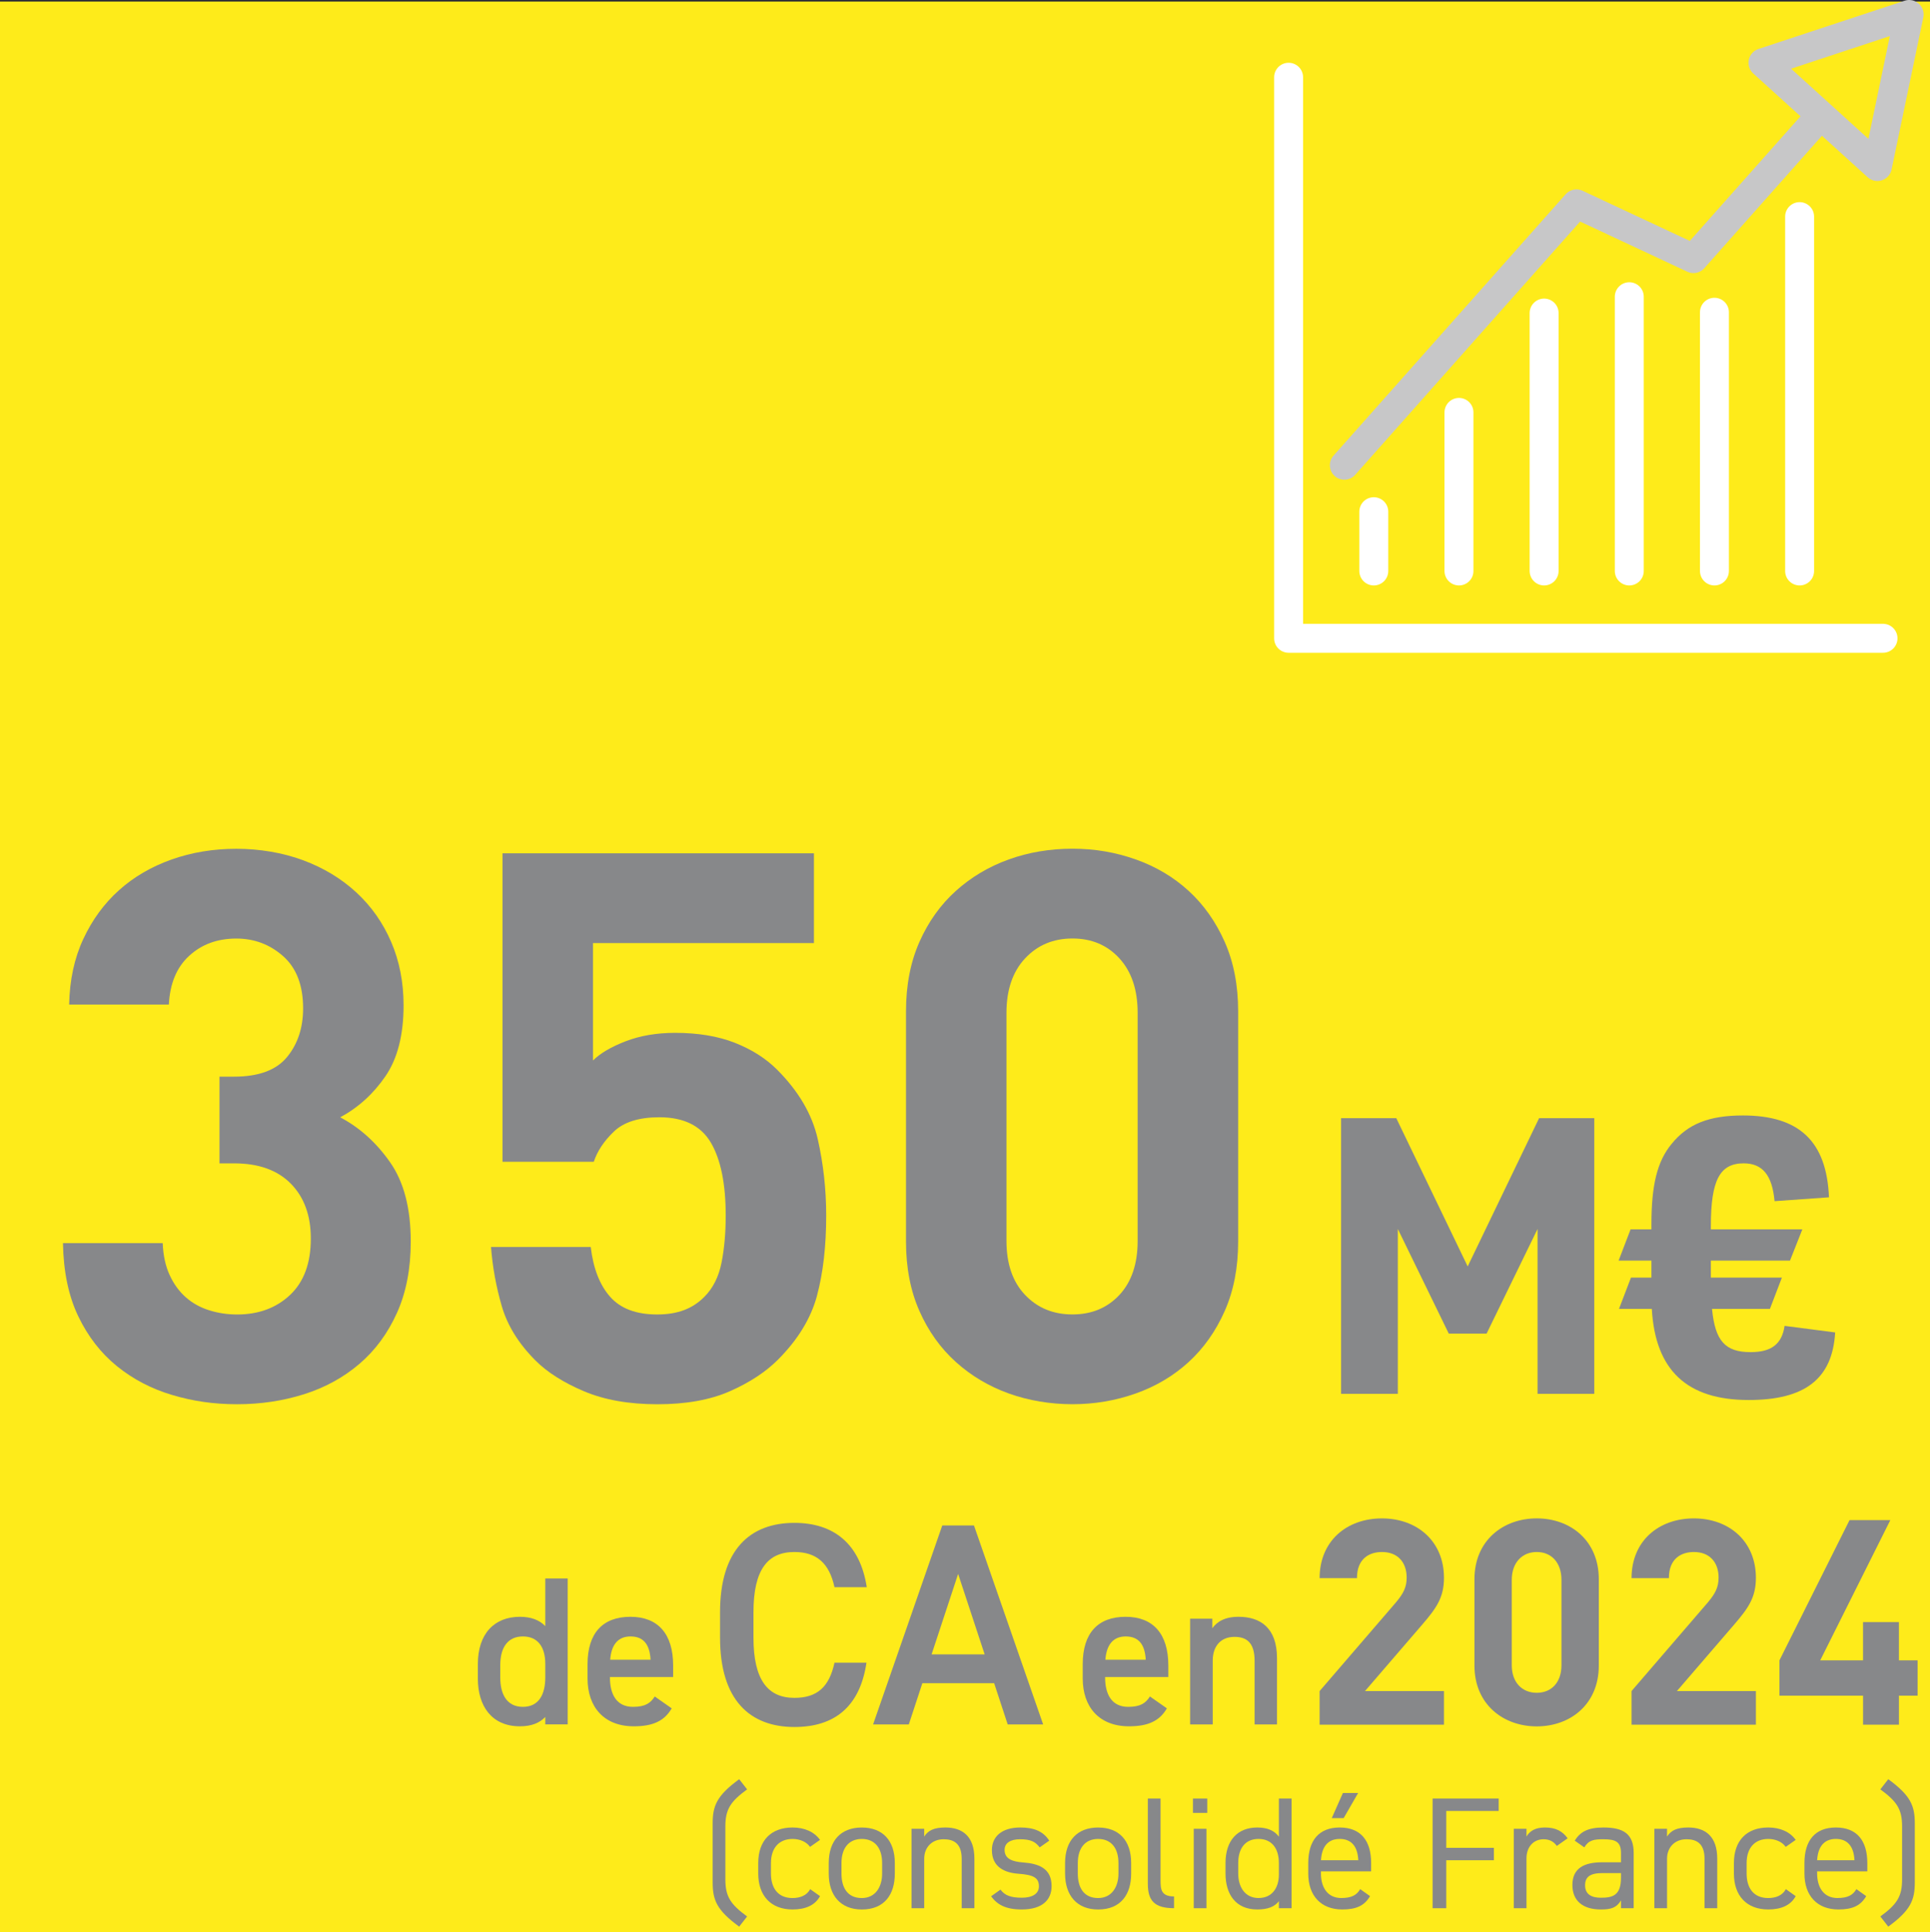
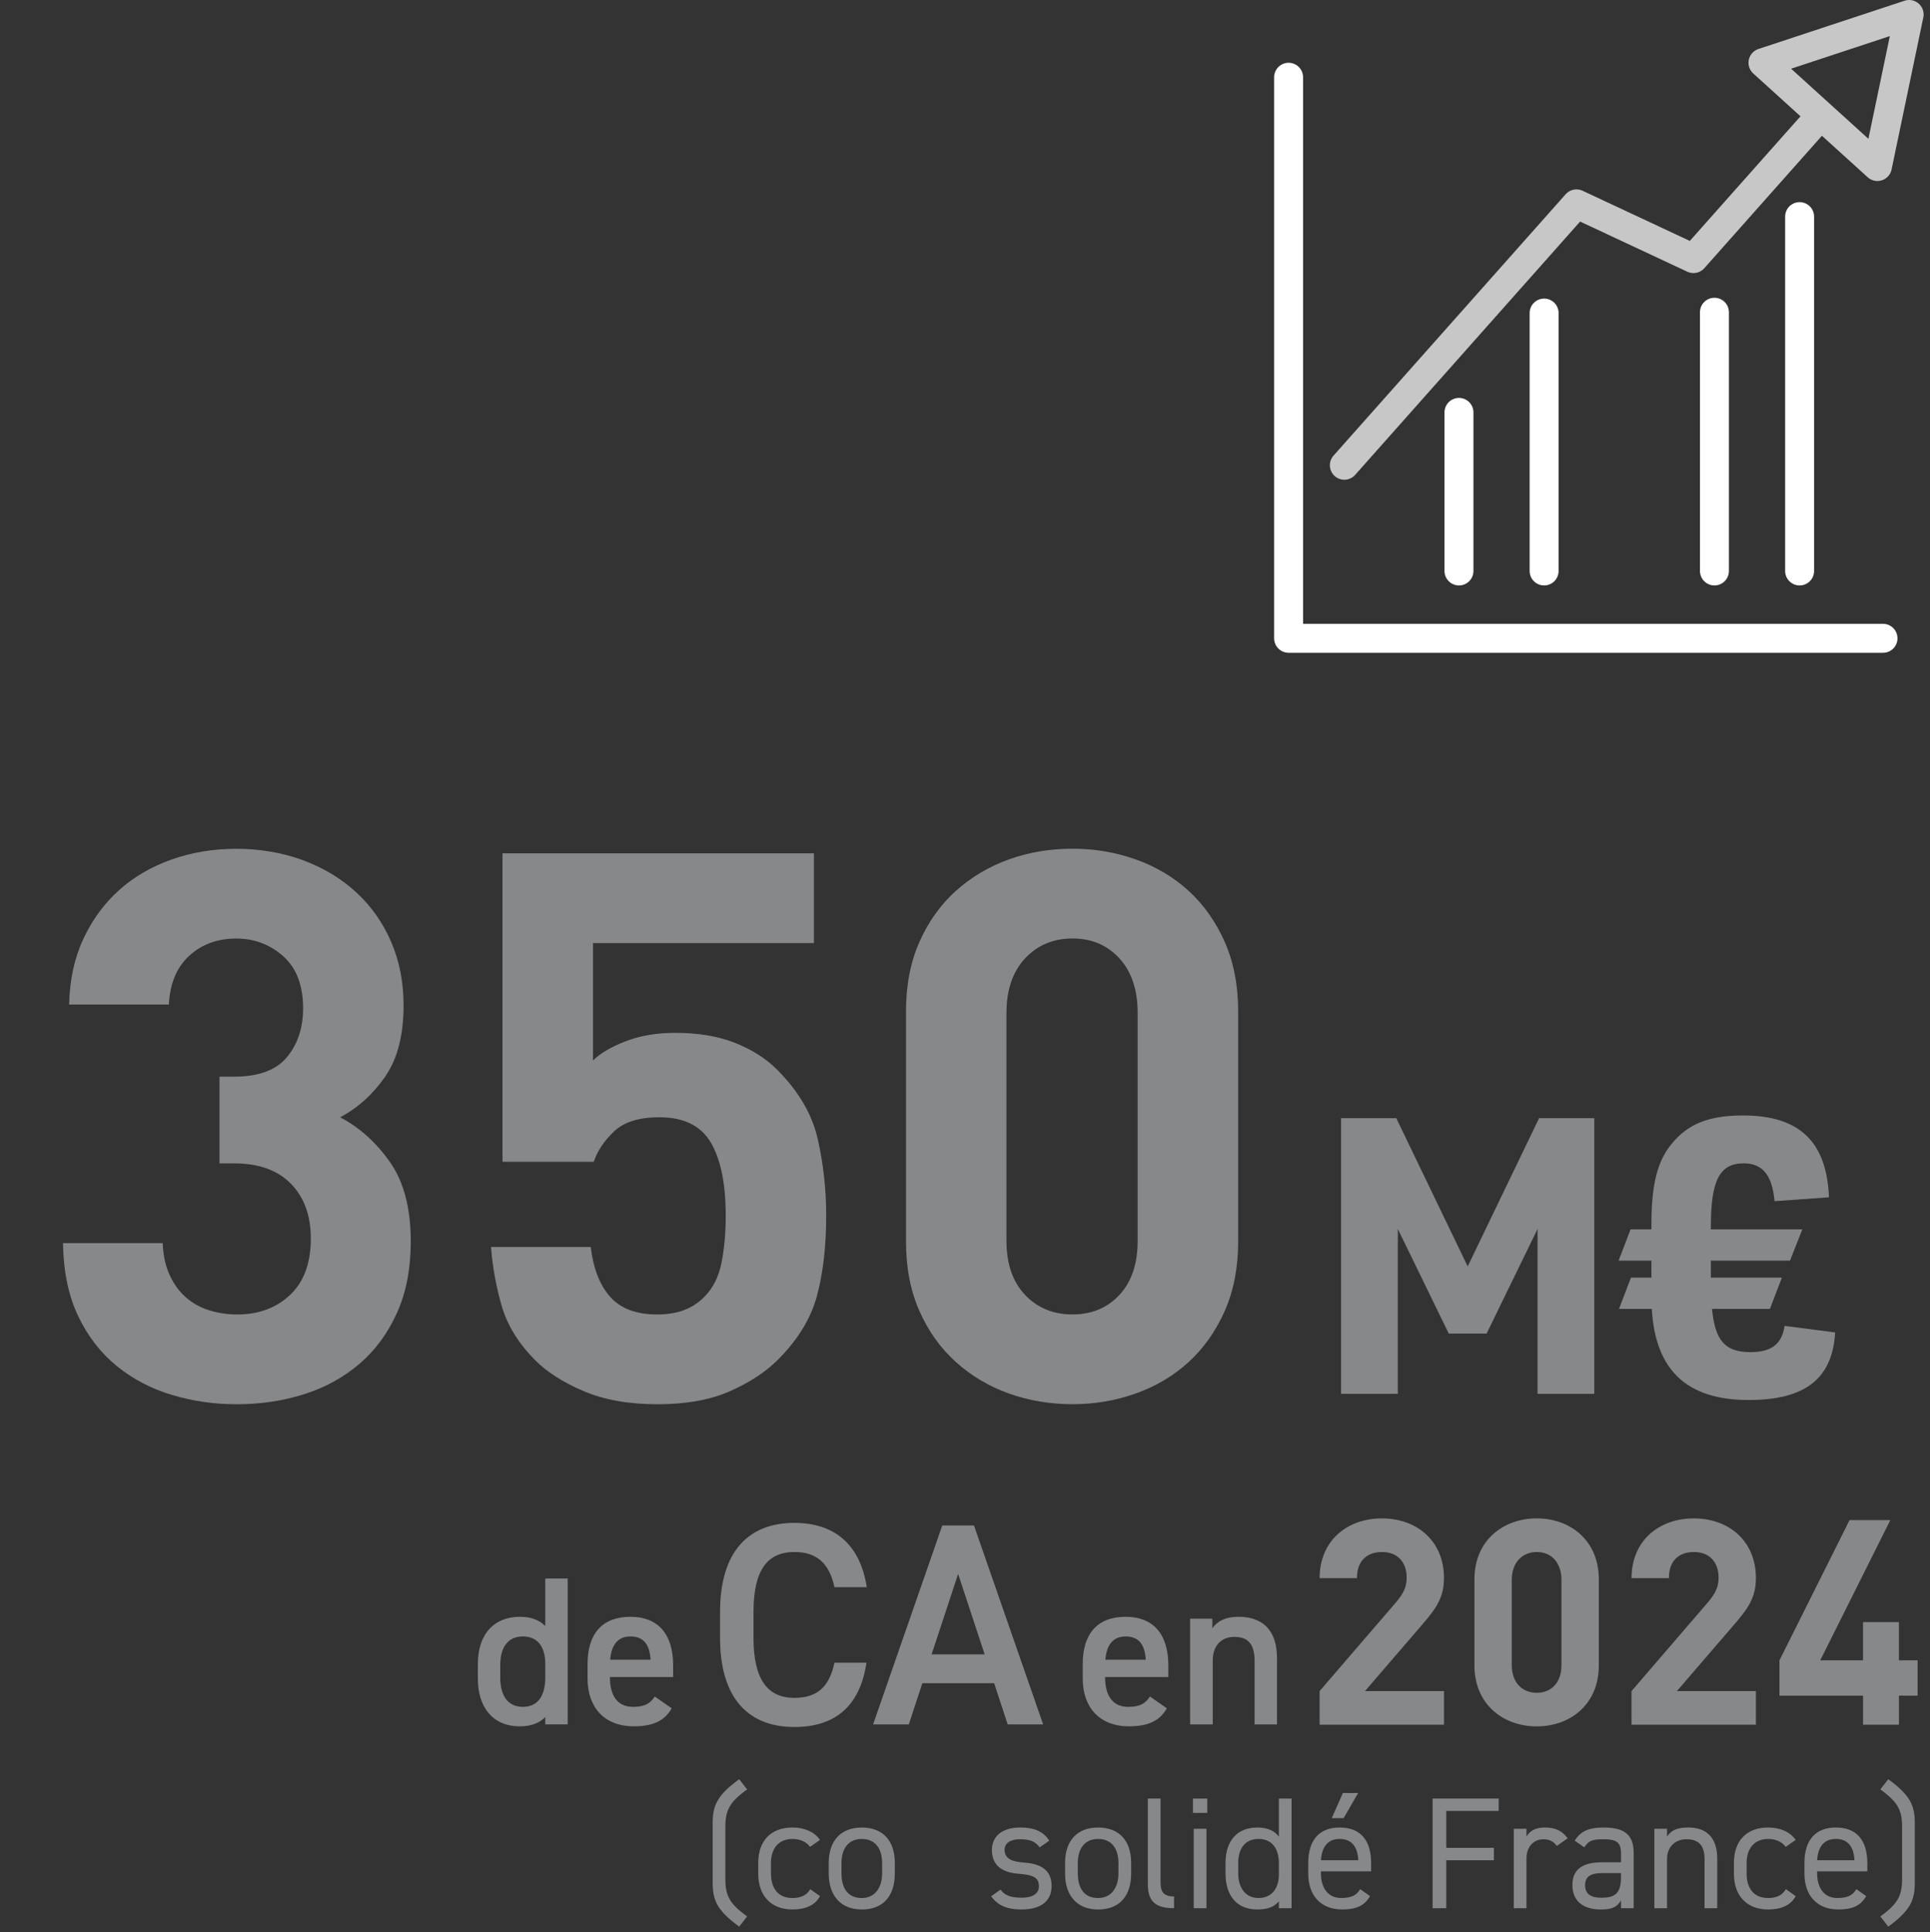
<svg xmlns="http://www.w3.org/2000/svg" id="Calque_2" data-name="Calque 2" viewBox="0 0 1000 1000.83">
  <rect x="0" y="0" width="1000" height="1000.83" fill="#333333" stroke="none" />
  <defs>
    <style>
      .cls-1 {
        fill: #feeb1a;
      }

      .cls-2 {
        stroke: #c7c7c8;
      }

      .cls-2, .cls-3 {
        fill: none;
        stroke-linecap: round;
        stroke-linejoin: round;
        stroke-width: 15px;
      }

      .cls-3 {
        stroke: #fff;
      }

      .cls-4 {
        fill: #87888a;
      }
    </style>
  </defs>
  <g id="pictos_jaunes" data-name="pictos jaunes">
-     <rect class="cls-1" y=".83" width="1000" height="1000" />
    <g>
      <polyline class="cls-3" points="667.67 40.02 667.67 330.65 975.65 330.65" />
      <polyline class="cls-2" points="696.55 241.01 816.82 105.61 877.45 133.96 942.49 60.74" />
      <polygon class="cls-2" points="972.75 86.26 980.97 46.88 989.19 7.5 951.32 20 913.46 32.5 972.75 86.26" />
-       <line class="cls-3" x1="711.81" y1="295.77" x2="711.81" y2="265.07" />
      <line class="cls-3" x1="755.94" y1="295.77" x2="755.94" y2="213.63" />
      <line class="cls-3" x1="800.06" y1="295.77" x2="800.06" y2="162.17" />
-       <line class="cls-3" x1="844.19" y1="295.77" x2="844.19" y2="153.71" />
      <line class="cls-3" x1="888.31" y1="295.77" x2="888.31" y2="161.75" />
      <line class="cls-3" x1="932.44" y1="295.77" x2="932.44" y2="112.21" />
    </g>
    <g>
      <path class="cls-4" d="M694.86,579.22h28.6l37,76.8,37-76.8h28.6v142.8h-29.4v-85.4l-26.4,54.2h-19.6l-26.4-54.2v85.4h-29.4v-142.8h0Z" />
      <path class="cls-4" d="M855.66,653.02h-17l6.2-16.2h10.8v-2.6c0-20.4,3-32.6,10.4-41.6,8.4-10.4,19.4-14.8,37-14.8,29.2,0,43.4,13.4,44.6,42.4l-28.2,2c-1.2-13.4-6.2-19.6-16-19.6-12.4,0-17,8.8-17,32.4v1.8h47.4l-6.4,16.2h-41v8.8h36.8l-6.2,16.2h-30c1.6,16.6,6.8,22.4,20,22.4,10.8,0,16.2-4.2,17.6-13.6l26.2,3.4c-1.4,24-15.6,35-44.8,35-32,0-48.4-15.4-50.2-47.2h-17l6.2-16.2h10.6v-8.8h0Z" />
    </g>
    <g>
      <path class="cls-4" d="M282.53,817.69h11.61v75.57h-11.61v-3.83c-2.96,3.07-7.12,4.82-13.14,4.82-14.57,0-21.8-10.41-21.8-24.75v-7.45c0-15.77,8.54-24.53,21.8-24.53,5.7,0,10.08,1.64,13.14,4.82v-24.64h0ZM282.53,868.95v-7.01c0-8.98-4.05-14.24-11.61-14.24s-11.72,5.37-11.72,14.9v6.35c0,8.54,3.29,15.22,11.72,15.22s11.61-6.68,11.61-15.22Z" />
      <path class="cls-4" d="M348.03,884.94c-3.83,6.68-9.97,9.31-19.61,9.31-15.66,0-23.99-10.19-23.99-24.75v-7.45c0-16.1,7.89-24.53,22.23-24.53s22.12,8.98,22.12,25.19v6.02h-32.75v.22c0,8.54,3.29,15.22,11.94,15.22,6.46,0,9.09-1.97,11.28-5.37l8.76,6.13h.02ZM316.16,859.75h20.92c-.44-8-3.72-12.05-10.4-12.05s-9.97,4.6-10.51,12.05h-.01Z" />
    </g>
    <g>
      <path class="cls-4" d="M432.37,822.18c-2.69-12.55-9.41-18.22-20.76-18.22-13.74,0-21.21,8.96-21.21,31.21v13.14c0,21.95,7.47,31.21,21.21,31.21,11.8,0,18.07-5.68,20.76-18.22h16.58c-3.44,23.15-16.88,33.31-37.34,33.31-23,0-38.53-13.89-38.53-46.3v-13.14c0-32.41,15.53-46.3,38.53-46.3,20.46,0,34.05,10.9,37.49,33.31h-16.73,0Z" />
      <path class="cls-4" d="M452.38,893.27l35.84-103.05h16.43l35.84,103.05h-18.37l-7.02-21.36h-37.19l-7.02,21.36h-18.52.01ZM482.7,856.98h27.48l-13.74-41.67-13.74,41.67h0Z" />
    </g>
    <g>
      <path class="cls-4" d="M604.6,884.94c-3.83,6.68-9.97,9.31-19.61,9.31-15.66,0-23.99-10.19-23.99-24.75v-7.45c0-16.1,7.89-24.53,22.23-24.53s22.12,8.98,22.12,25.19v6.02h-32.75v.22c0,8.54,3.29,15.22,11.94,15.22,6.46,0,9.09-1.97,11.28-5.37l8.76,6.13h.02ZM572.73,859.75h20.92c-.44-8-3.72-12.05-10.4-12.05s-9.97,4.6-10.51,12.05h0Z" />
      <path class="cls-4" d="M616.65,838.5h11.5v4.93c2.41-3.29,6.35-5.91,13.58-5.91,11.28,0,19.93,5.7,19.93,21.47v34.28h-11.61v-32.97c0-9.64-4.38-12.38-10.41-12.38-7.23,0-11.28,4.93-11.28,12.27v33.08h-11.72v-54.76h0Z" />
    </g>
    <g>
-       <path class="cls-4" d="M383,998.02c-11.6-8.48-13.74-13.74-13.74-22.88v-30.61c0-9.13,2.14-14.4,13.74-22.88l4.11,5.27c-8.56,6.25-11.27,10.29-11.27,19.17v27.49c0,8.89,2.72,12.92,11.27,19.17l-4.11,5.27Z" />
+       <path class="cls-4" d="M383,998.02c-11.6-8.48-13.74-13.74-13.74-22.88v-30.61c0-9.13,2.14-14.4,13.74-22.88l4.11,5.27c-8.56,6.25-11.27,10.29-11.27,19.17v27.49c0,8.89,2.72,12.92,11.27,19.17Z" />
      <path class="cls-4" d="M424.88,982.22c-2.55,4.77-7.57,6.91-14.24,6.91-11.27,0-17.77-7.24-17.77-18.6v-5.43c0-11.69,6.67-18.43,17.77-18.43,6.17,0,11.27,2.22,14.24,6.42l-5.18,3.62c-1.81-2.63-5.27-4.11-9.05-4.11-7.08,0-11.19,4.77-11.19,12.51v5.43c0,7.08,3.29,12.67,11.19,12.67,3.87,0,7.41-1.32,9.13-4.61l5.1,3.62h0Z" />
      <path class="cls-4" d="M463.64,970.54c0,10.7-5.27,18.6-17.12,18.6-10.94,0-17.12-7.24-17.12-18.6v-5.43c0-11.69,6.34-18.43,17.12-18.43s17.12,6.67,17.12,18.43v5.43ZM457.06,970.54v-5.43c0-7.82-3.79-12.51-10.53-12.51s-10.53,4.77-10.53,12.51v5.43c0,7.08,2.96,12.67,10.53,12.67,6.99,0,10.53-5.68,10.53-12.67Z" />
-       <path class="cls-4" d="M472.28,947.33h6.58v4.03c2.06-3.13,4.94-4.69,11.03-4.69,8.81,0,14.98,4.61,14.98,16.13v25.67h-6.58v-25.59c0-8.31-4.53-10.12-9.38-10.12-6.17,0-10.04,4.36-10.04,10.04v25.67h-6.58v-41.15h-.01Z" />
      <path class="cls-4" d="M538.69,956.96c-2.22-2.88-4.53-4.2-10.2-4.2-4.85,0-7.98,1.89-7.98,5.51,0,4.69,4.11,6.09,9.55,6.5,7.74.58,14.81,2.8,14.81,12.26,0,7.16-4.86,12.1-15.47,12.1-8.39,0-12.76-2.55-15.88-6.83l4.86-3.46c2.22,2.96,5.18,4.2,11.11,4.2,5.51,0,8.81-2.14,8.81-5.84,0-4.44-2.63-6.01-10.62-6.58-6.91-.49-13.74-3.29-13.74-12.26,0-6.83,4.94-11.69,14.73-11.69,6.67,0,11.77,1.73,14.98,6.83l-4.94,3.46h-.02Z" />
      <path class="cls-4" d="M586.09,970.54c0,10.7-5.27,18.6-17.12,18.6-10.94,0-17.12-7.24-17.12-18.6v-5.43c0-11.69,6.34-18.43,17.12-18.43s17.12,6.67,17.12,18.43v5.43ZM579.51,970.54v-5.43c0-7.82-3.79-12.51-10.53-12.51s-10.53,4.77-10.53,12.51v5.43c0,7.08,2.96,12.67,10.53,12.67,6.99,0,10.53-5.68,10.53-12.67Z" />
      <path class="cls-4" d="M594.74,931.69h6.58v42.46c0,4.44.25,8.23,6.99,8.23v6.09c-10.37,0-13.58-4.11-13.58-12.67v-44.11h.01Z" />
      <path class="cls-4" d="M618.11,931.69h7.41v7.41h-7.41v-7.41ZM618.52,947.33h6.58v41.15h-6.58v-41.15Z" />
      <path class="cls-4" d="M662.63,931.69h6.58v56.78h-6.58v-3.62c-2.22,2.88-5.76,4.28-11.19,4.28-11.19,0-16.46-7.9-16.46-18.6v-5.43c0-11.77,6.25-18.43,16.46-18.43,5.43,0,8.97,1.73,11.19,4.77v-19.75h0ZM662.63,971.11v-6.01c0-7.74-3.79-12.51-10.53-12.51s-10.53,4.69-10.53,12.51v5.43c0,6.99,3.54,12.67,10.53,12.67s10.53-5.27,10.53-12.1h0Z" />
      <path class="cls-4" d="M709.86,982.22c-2.88,5.02-7.24,6.91-14.4,6.91-11.03,0-17.61-7.16-17.61-18.6v-5.43c0-11.69,5.51-18.43,16.29-18.43s16.29,6.67,16.29,18.43v4.28h-26v1.15c0,7.08,3.37,12.67,10.53,12.67,5.35,0,8.06-1.56,9.79-4.61l5.1,3.62h.01ZM684.44,963.62h19.34c-.33-6.91-3.37-11.03-9.63-11.03s-9.3,4.2-9.71,11.03ZM695.79,928.81h7.9l-7.49,13h-6.17l5.76-13h0Z" />
      <path class="cls-4" d="M776.52,931.69v6.42h-27.16v19.09h24.69v6.42h-24.69v24.85h-7.08v-56.78h34.24Z" />
      <path class="cls-4" d="M806.64,956.22c-1.73-2.39-3.87-3.46-6.91-3.46-5.02,0-8.81,3.79-8.81,9.96v25.76h-6.58v-41.15h6.58v4.03c1.73-2.88,4.53-4.69,9.55-4.69,5.6,0,9.13,1.89,11.77,5.6l-5.6,3.95h0Z" />
      <path class="cls-4" d="M830.1,964.69h9.79v-4.77c0-5.84-2.72-7.16-9.13-7.16-4.94,0-7.57.41-9.88,4.2l-4.94-3.46c2.88-4.77,7.08-6.83,14.89-6.83,10.45,0,15.64,3.37,15.64,13.25v28.55h-6.58v-4.03c-2.3,3.79-5.1,4.69-10.45,4.69-9.55,0-14.73-4.69-14.73-12.67,0-8.89,6.34-11.77,15.39-11.77h0ZM839.89,970.29h-9.79c-6.5,0-8.81,2.22-8.81,6.34,0,4.61,3.29,6.42,8.15,6.42,6.09,0,10.45-1.15,10.45-10.37v-2.39h0Z" />
      <path class="cls-4" d="M857.17,947.33h6.58v4.03c2.06-3.13,4.94-4.69,11.03-4.69,8.81,0,14.98,4.61,14.98,16.13v25.67h-6.58v-25.59c0-8.31-4.53-10.12-9.38-10.12-6.17,0-10.04,4.36-10.04,10.04v25.67h-6.58v-41.15h-.01Z" />
      <path class="cls-4" d="M930.41,982.22c-2.55,4.77-7.57,6.91-14.24,6.91-11.27,0-17.77-7.24-17.77-18.6v-5.43c0-11.69,6.67-18.43,17.77-18.43,6.17,0,11.27,2.22,14.24,6.42l-5.18,3.62c-1.81-2.63-5.27-4.11-9.05-4.11-7.08,0-11.19,4.77-11.19,12.51v5.43c0,7.08,3.29,12.67,11.19,12.67,3.87,0,7.41-1.32,9.13-4.61l5.1,3.62Z" />
      <path class="cls-4" d="M966.95,982.22c-2.88,5.02-7.24,6.91-14.4,6.91-11.03,0-17.61-7.16-17.61-18.6v-5.43c0-11.69,5.51-18.43,16.29-18.43s16.29,6.67,16.29,18.43v4.28h-26v1.15c0,7.08,3.37,12.67,10.53,12.67,5.35,0,8.06-1.56,9.79-4.61l5.1,3.62h.01ZM941.52,963.62h19.34c-.33-6.91-3.37-11.03-9.63-11.03s-9.3,4.2-9.71,11.03Z" />
      <path class="cls-4" d="M974.27,992.75c8.56-6.25,11.27-10.29,11.27-19.17v-27.49c0-8.89-2.72-12.92-11.27-19.17l4.11-5.27c11.6,8.48,13.74,13.74,13.74,22.88v30.61c0,9.13-2.14,14.4-13.74,22.88l-4.11-5.27Z" />
    </g>
    <g>
      <path class="cls-4" d="M683.74,893.4v-17.41l39.59-45.98c3.87-4.61,5.51-7.89,5.51-12.8,0-7.89-4.61-13.25-12.8-13.25-6.4,0-12.95,3.27-12.95,13.54h-19.35c0-19.35,14.14-30.95,32.29-30.95s32.14,11.76,32.14,30.8c0,10.27-4.02,15.78-11.31,24.26l-29.61,34.38h40.92v17.41h-64.44Z" />
      <path class="cls-4" d="M796.25,894.29c-17.26,0-32.29-11.31-32.29-31.55v-44.65c0-20.24,15.03-31.55,32.29-31.55s32.15,11.31,32.15,31.55v44.65c0,20.24-14.88,31.55-32.15,31.55ZM809.05,818.4c0-8.93-5.21-14.44-12.8-14.44s-12.95,5.51-12.95,14.44v44.2c0,8.93,5.36,14.29,12.95,14.29s12.8-5.36,12.8-14.29v-44.2Z" />
      <path class="cls-4" d="M845.36,893.4v-17.41l39.59-45.98c3.87-4.61,5.51-7.89,5.51-12.8,0-7.89-4.61-13.25-12.8-13.25-6.4,0-12.95,3.27-12.95,13.54h-19.35c0-19.35,14.14-30.95,32.29-30.95s32.14,11.76,32.14,30.8c0,10.27-4.02,15.78-11.31,24.26l-29.61,34.38h40.92v17.41h-64.44Z" />
      <path class="cls-4" d="M983.91,878.37v15.03h-18.6v-15.03h-43.31v-18.3l36.31-72.62h21.13l-36.31,72.62h22.17v-19.79h18.6v19.79h9.67v18.3h-9.67Z" />
    </g>
    <g>
      <path class="cls-4" d="M205.67,680.11c-4.77,10.6-11.26,19.41-19.49,26.43-8.22,7.02-17.79,12.26-28.69,15.7-10.9,3.44-22.46,5.17-34.64,5.17s-22.85-1.59-33.58-4.77c-10.73-3.18-20.27-8.15-28.62-14.9-8.35-6.76-15.04-15.36-20.07-25.83-5.04-10.46-7.69-23.11-7.95-37.96h51.67c.26,6.36,1.45,11.86,3.58,16.49,2.12,4.64,4.9,8.48,8.35,11.53,3.44,3.05,7.48,5.3,12.12,6.76,4.63,1.46,9.47,2.19,14.51,2.19,11.13,0,20.27-3.38,27.44-10.13,7.17-6.76,10.75-16.49,10.75-29.21,0-11.92-3.45-21.39-10.35-28.42-6.9-7.02-16.71-10.53-29.42-10.53h-7.55v-44.91h7.55c12.72,0,21.86-3.38,27.42-10.13,5.56-6.76,8.35-15.17,8.35-25.24,0-11.92-3.45-20.93-10.33-27.03-6.89-6.09-14.97-9.14-24.25-9.14-9.8,0-17.95,2.98-24.44,8.94-6.5,5.96-10,14.38-10.53,25.24h-51.67c.26-12.72,2.71-24.05,7.35-33.98,4.63-9.94,10.79-18.35,18.48-25.24,7.68-6.89,16.76-12.19,27.23-15.9,10.46-3.71,21.66-5.56,33.58-5.56s24,1.99,34.64,5.96c10.64,3.97,19.83,9.54,27.57,16.69,7.74,7.16,13.75,15.7,18.02,25.64,4.27,9.94,6.41,20.87,6.41,32.79,0,15.37-3.14,27.62-9.41,36.76-6.27,9.14-14.09,16.23-23.43,21.26,10.07,5.3,18.68,13.05,25.83,23.25,7.16,10.2,10.73,23.92,10.73,41.14,0,14.05-2.39,26.37-7.16,36.96Z" />
      <path class="cls-4" d="M423.33,671.17c-3.18,11.79-9.94,22.85-20.27,33.19-6.36,6.36-14.64,11.79-24.84,16.3-10.2,4.5-22.72,6.76-37.56,6.76s-27.56-2.26-38.16-6.76c-10.6-4.5-18.95-9.8-25.04-15.9-8.74-8.74-14.57-18.15-17.49-28.22-2.92-10.07-4.77-20.27-5.56-30.6h51.67c1.32,11.13,4.67,19.74,10.07,25.83,5.4,6.1,13.51,9.14,24.31,9.14s18.44-3.04,24.5-9.14c4.48-4.5,7.44-10.4,8.89-17.69,1.45-7.28,2.17-15.43,2.17-24.44,0-16.43-2.57-29.01-7.71-37.76-5.14-8.74-14.03-13.12-26.67-13.12-10.54,0-18.38,2.45-23.51,7.35-5.14,4.91-8.63,10.14-10.47,15.7h-47.3v-159.78h161.37v46.5h-114.47v60.81c3.71-3.71,9.34-7.02,16.89-9.94,7.55-2.91,16.1-4.37,25.64-4.37,11.92,0,22.26,1.73,31,5.17,8.74,3.45,16.03,8.08,21.86,13.91,11.13,11.13,18.15,23.12,21.06,35.97,2.91,12.86,4.37,26.03,4.37,39.55,0,15.9-1.59,29.75-4.77,41.53Z" />
      <path class="cls-4" d="M634.57,679.11c-4.64,10.47-10.87,19.27-18.68,26.43-7.82,7.15-16.96,12.59-27.42,16.3-10.47,3.71-21.4,5.56-32.79,5.56s-22.66-1.86-32.99-5.56c-10.33-3.71-19.47-9.14-27.42-16.3-7.95-7.16-14.25-15.96-18.88-26.43-4.64-10.46-6.96-22.46-6.96-35.97v-119.24c0-13.51,2.32-25.5,6.96-35.97,4.63-10.46,10.93-19.28,18.88-26.43,7.95-7.16,17.09-12.58,27.42-16.3,10.33-3.71,21.33-5.56,32.99-5.56s22.32,1.86,32.79,5.56c10.46,3.71,19.6,9.14,27.42,16.3,7.81,7.15,14.04,15.97,18.68,26.43,4.63,10.47,6.96,22.46,6.96,35.97v119.24c0,13.51-2.32,25.51-6.96,35.97ZM589.46,524.7c0-11.92-3.14-21.33-9.43-28.22-6.28-6.89-14.41-10.33-24.36-10.33s-18.14,3.45-24.56,10.33c-6.42,6.89-9.63,16.3-9.63,28.22v118.04c0,11.92,3.2,21.26,9.63,28.02,6.41,6.76,14.6,10.13,24.56,10.13s18.07-3.38,24.36-10.13c6.28-6.76,9.43-16.1,9.43-28.02v-118.04Z" />
    </g>
  </g>
</svg>